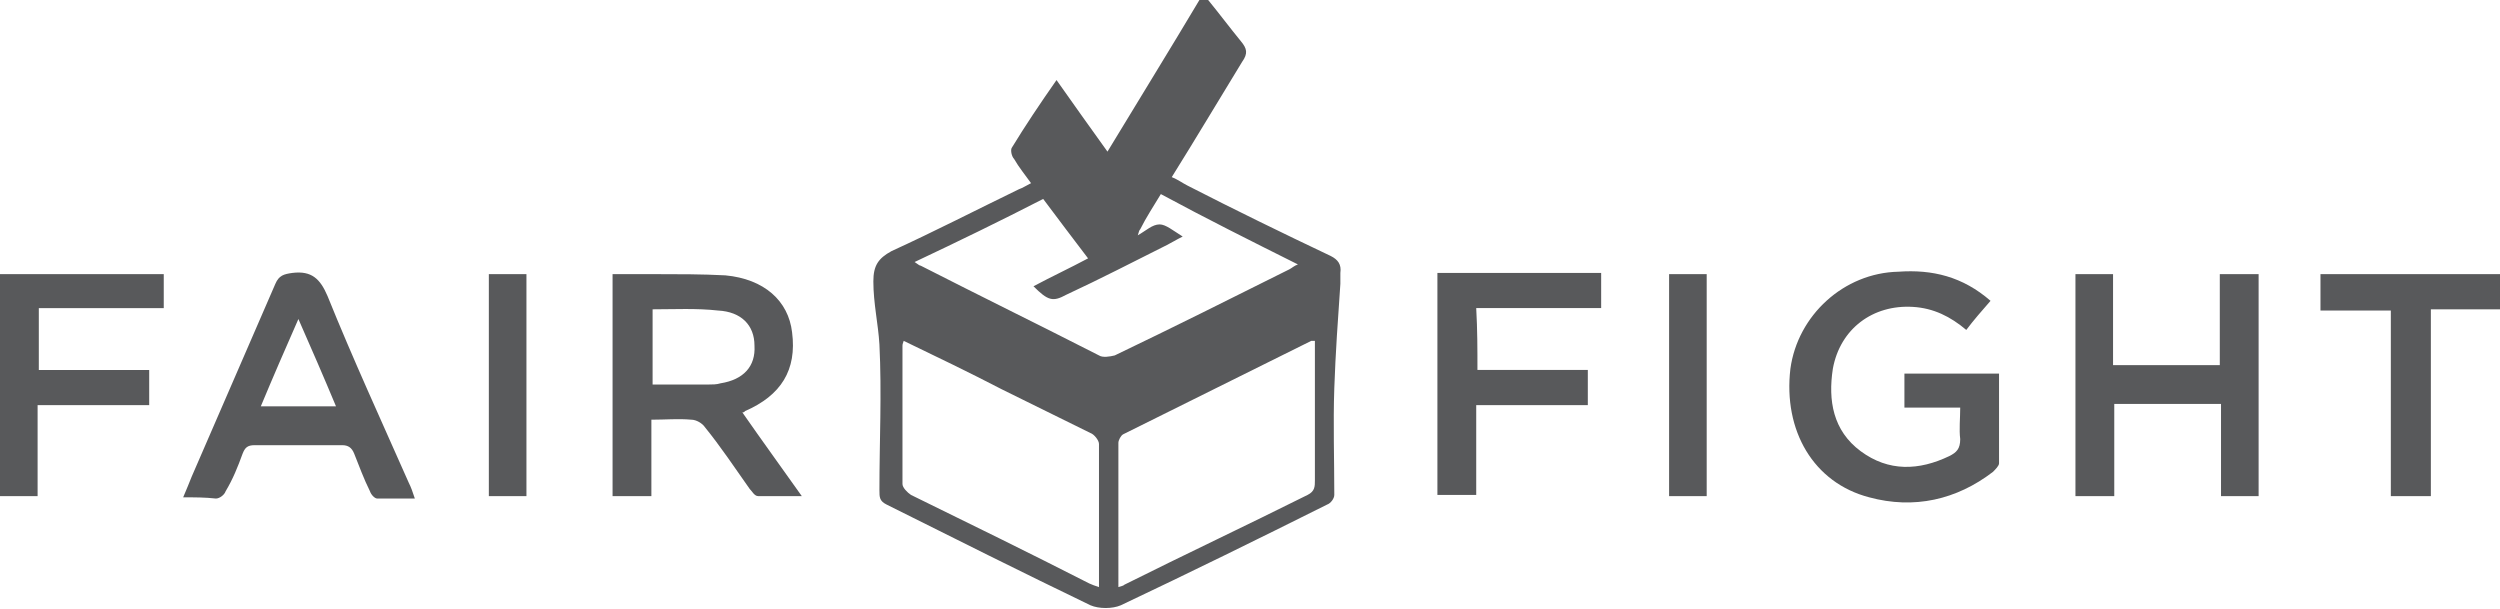
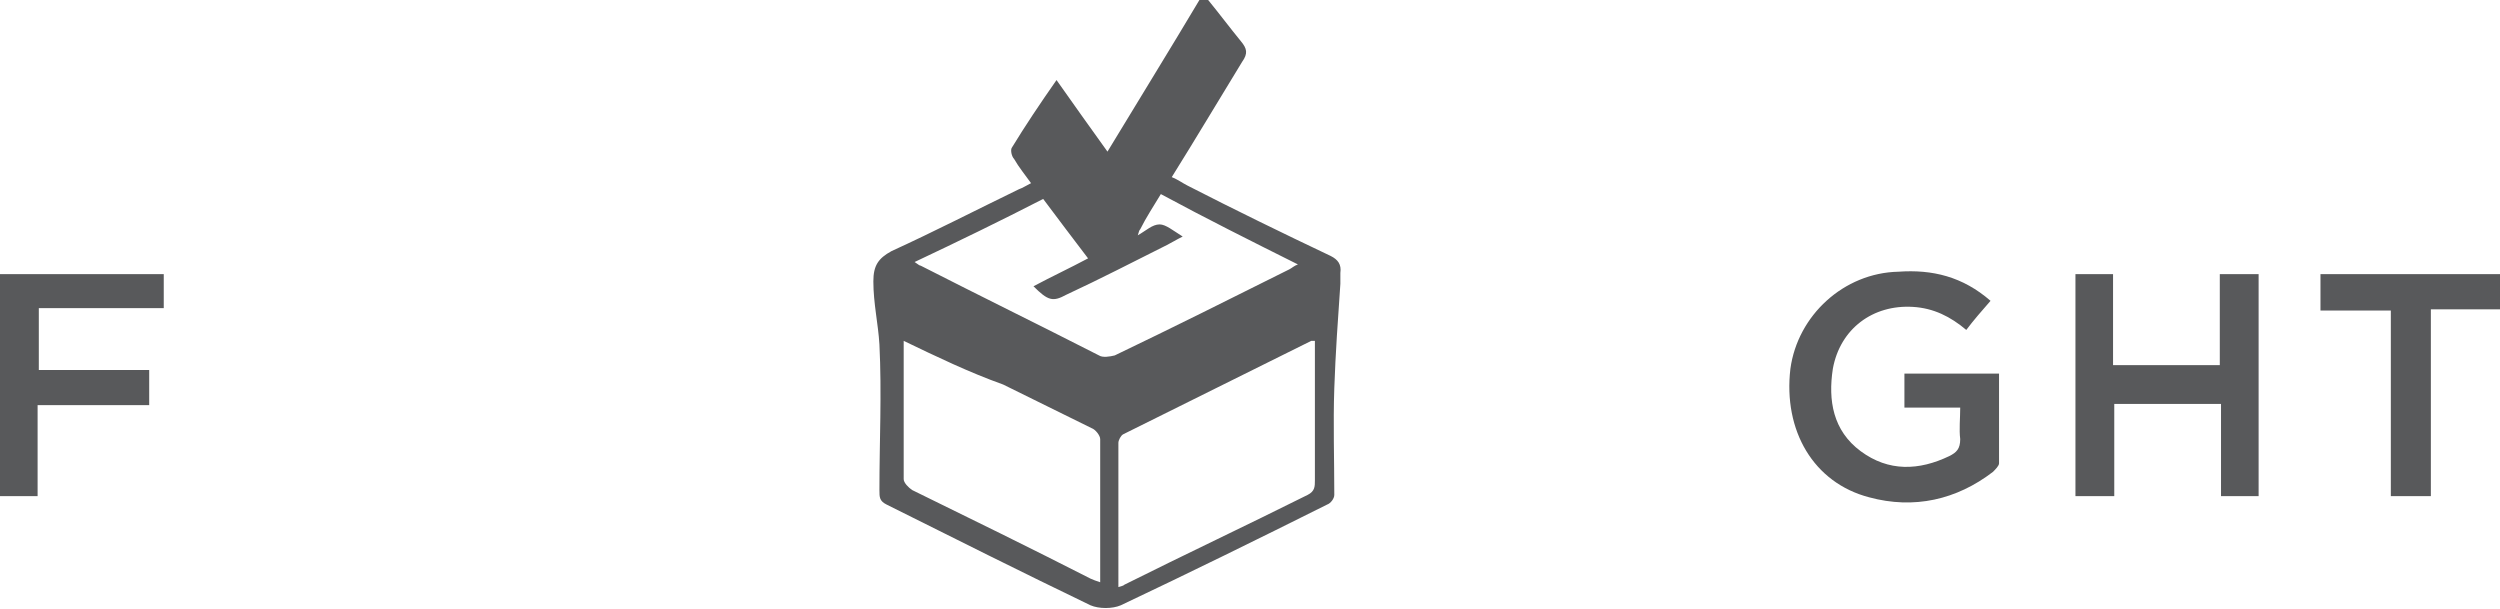
<svg xmlns="http://www.w3.org/2000/svg" version="1.1" id="Layer_1" x="0px" y="0px" viewBox="0 0 206.1 50.2" style="enable-background:new 0 0 206.1 50.2;" xml:space="preserve">
  <style type="text/css">
	.st0{fill:#58595B;}
</style>
-   <path class="st0" d="M99.6,0c0.9,1.1,1.8,2.3,2.7,3.4c0.5,0.6,0.6,1,0.1,1.7c-1.9,3.1-3.8,6.3-5.8,9.5c0.5,0.2,0.9,0.5,1.3,0.7  c3.9,2,7.8,3.9,11.8,5.8c0.6,0.3,0.9,0.7,0.8,1.4c0,0.3,0,0.6,0,0.9c-0.2,2.9-0.4,5.7-0.5,8.6c-0.1,2.9,0,5.9,0,8.8  c0,0.3-0.3,0.7-0.6,0.8c-5.6,2.8-11.3,5.6-17,8.3c-0.7,0.3-1.8,0.3-2.5,0c-5.6-2.7-11.2-5.5-16.8-8.3c-0.6-0.3-0.6-0.6-0.6-1.2  c0-4,0.2-8,0-12c-0.1-1.7-0.5-3.4-0.5-5.2c0-1.3,0.4-1.9,1.5-2.5c3.5-1.6,7-3.4,10.5-5.1c0.3-0.1,0.6-0.3,1-0.5  c-0.5-0.7-1-1.3-1.4-2c-0.2-0.2-0.3-0.7-0.2-0.9c1.1-1.8,2.3-3.6,3.7-5.6c1.4,2,2.7,3.8,4.2,5.9c2.6-4.3,5.2-8.5,7.7-12.7  C99.4,0,99.5,0,99.6,0z M92.2,48.4c0.3-0.1,0.4-0.1,0.5-0.2c5-2.5,10.1-4.9,15.1-7.4c0.6-0.3,0.6-0.7,0.6-1.2c0-3.5,0-7,0-10.4  c0-0.4,0-0.7,0-1.1c-0.2,0-0.2,0-0.3,0c-5.2,2.6-10.3,5.1-15.5,7.7c-0.2,0.1-0.4,0.5-0.4,0.7C92.2,40.5,92.2,44.4,92.2,48.4z   M74.5,28.1c-0.1,0.3-0.1,0.3-0.1,0.4c0,3.8,0,7.6,0,11.4c0,0.3,0.4,0.7,0.7,0.9c4.9,2.4,9.8,4.8,14.7,7.3c0.2,0.1,0.5,0.2,0.8,0.3  c0-4,0-7.9,0-11.8c0-0.3-0.4-0.8-0.7-0.9c-2.4-1.2-4.9-2.4-7.3-3.6C79.9,30.7,77.2,29.4,74.5,28.1z M85.2,23.6  c1.5-0.8,3-1.5,4.5-2.3c-1.3-1.7-2.5-3.3-3.7-4.9c-3.5,1.8-7,3.5-10.6,5.2c0.3,0.2,0.4,0.3,0.5,0.3c4.9,2.5,9.8,4.9,14.7,7.4  c0.3,0.2,0.9,0.1,1.3,0c4.8-2.3,9.6-4.7,14.4-7.1c0.2-0.1,0.4-0.3,0.7-0.4c-3.8-1.9-7.6-3.8-11.3-5.8c-0.6,1-1.2,1.9-1.7,2.9  c-0.1,0.1-0.1,0.2-0.2,0.5c0.7-0.4,1.2-0.9,1.8-0.9c0.5,0,1.1,0.5,1.9,1c-0.6,0.3-0.9,0.5-1.3,0.7c-2.8,1.4-5.5,2.8-8.3,4.1  C86.8,24.9,86.4,24.8,85.2,23.6z" />
-   <path class="st0" d="M61.2,34c1.6,2.3,3.2,4.5,4.9,6.9c-1.3,0-2.4,0-3.6,0c-0.3,0-0.5-0.4-0.7-0.6c-1.2-1.7-2.4-3.5-3.7-5.1  c-0.2-0.3-0.7-0.6-1.1-0.6c-1.1-0.1-2.1,0-3.3,0c0,2.1,0,4.2,0,6.3c-1.1,0-2.1,0-3.2,0c0-6.1,0-12.1,0-18.3c1.2,0,2.3,0,3.4,0  c2,0,4,0,5.9,0.1c3.2,0.3,5.2,2.1,5.5,4.7c0.4,3.1-0.9,5.2-3.9,6.5C61.4,33.9,61.4,34,61.2,34z M53.8,25.5c0,2.1,0,4.1,0,6.2  c1.6,0,3.1,0,4.6,0c0.3,0,0.7,0,1-0.1c1.9-0.3,2.9-1.4,2.8-3.1c0-1.7-1.1-2.8-3-2.9C57.4,25.4,55.6,25.5,53.8,25.5z" />
+   <path class="st0" d="M99.6,0c0.9,1.1,1.8,2.3,2.7,3.4c0.5,0.6,0.6,1,0.1,1.7c-1.9,3.1-3.8,6.3-5.8,9.5c0.5,0.2,0.9,0.5,1.3,0.7  c3.9,2,7.8,3.9,11.8,5.8c0.6,0.3,0.9,0.7,0.8,1.4c0,0.3,0,0.6,0,0.9c-0.2,2.9-0.4,5.7-0.5,8.6c-0.1,2.9,0,5.9,0,8.8  c0,0.3-0.3,0.7-0.6,0.8c-5.6,2.8-11.3,5.6-17,8.3c-0.7,0.3-1.8,0.3-2.5,0c-5.6-2.7-11.2-5.5-16.8-8.3c-0.6-0.3-0.6-0.6-0.6-1.2  c0-4,0.2-8,0-12c-0.1-1.7-0.5-3.4-0.5-5.2c0-1.3,0.4-1.9,1.5-2.5c3.5-1.6,7-3.4,10.5-5.1c0.3-0.1,0.6-0.3,1-0.5  c-0.5-0.7-1-1.3-1.4-2c-0.2-0.2-0.3-0.7-0.2-0.9c1.1-1.8,2.3-3.6,3.7-5.6c1.4,2,2.7,3.8,4.2,5.9c2.6-4.3,5.2-8.5,7.7-12.7  C99.4,0,99.5,0,99.6,0z M92.2,48.4c0.3-0.1,0.4-0.1,0.5-0.2c5-2.5,10.1-4.9,15.1-7.4c0.6-0.3,0.6-0.7,0.6-1.2c0-3.5,0-7,0-10.4  c0-0.4,0-0.7,0-1.1c-0.2,0-0.2,0-0.3,0c-5.2,2.6-10.3,5.1-15.5,7.7c-0.2,0.1-0.4,0.5-0.4,0.7C92.2,40.5,92.2,44.4,92.2,48.4z   M74.5,28.1c0,3.8,0,7.6,0,11.4c0,0.3,0.4,0.7,0.7,0.9c4.9,2.4,9.8,4.8,14.7,7.3c0.2,0.1,0.5,0.2,0.8,0.3  c0-4,0-7.9,0-11.8c0-0.3-0.4-0.8-0.7-0.9c-2.4-1.2-4.9-2.4-7.3-3.6C79.9,30.7,77.2,29.4,74.5,28.1z M85.2,23.6  c1.5-0.8,3-1.5,4.5-2.3c-1.3-1.7-2.5-3.3-3.7-4.9c-3.5,1.8-7,3.5-10.6,5.2c0.3,0.2,0.4,0.3,0.5,0.3c4.9,2.5,9.8,4.9,14.7,7.4  c0.3,0.2,0.9,0.1,1.3,0c4.8-2.3,9.6-4.7,14.4-7.1c0.2-0.1,0.4-0.3,0.7-0.4c-3.8-1.9-7.6-3.8-11.3-5.8c-0.6,1-1.2,1.9-1.7,2.9  c-0.1,0.1-0.1,0.2-0.2,0.5c0.7-0.4,1.2-0.9,1.8-0.9c0.5,0,1.1,0.5,1.9,1c-0.6,0.3-0.9,0.5-1.3,0.7c-2.8,1.4-5.5,2.8-8.3,4.1  C86.8,24.9,86.4,24.8,85.2,23.6z" />
  <path class="st0" d="M164.1,24.8c-0.7,0.8-1.4,1.6-2,2.4c-1.3-1.1-2.7-1.8-4.4-1.9c-3.3-0.2-6,1.8-6.6,5.1c-0.4,2.6,0,5.1,2.3,6.8  c2.3,1.7,4.8,1.6,7.3,0.4c0.6-0.3,0.9-0.6,0.9-1.4c-0.1-0.8,0-1.7,0-2.6c-1.6,0-3.1,0-4.6,0c0-1,0-1.8,0-2.8c1.3,0,2.6,0,3.9,0  c1.3,0,2.5,0,3.9,0c0,2.5,0,5,0,7.4c0,0.2-0.3,0.5-0.5,0.7c-3,2.3-6.5,3.1-10.2,2.1c-4.6-1.2-7.1-5.5-6.5-10.6  c0.6-4.4,4.4-7.9,8.9-8C159.3,22.2,161.8,22.8,164.1,24.8z" />
  <path class="st0" d="M174.2,30.1c3,0,5.9,0,8.8,0c0-2.5,0-5,0-7.5c1.1,0,2.1,0,3.2,0c0,6.1,0,12.2,0,18.3c-1,0-2,0-3.1,0  c0-2.5,0-5,0-7.6c-3,0-5.8,0-8.8,0c0,2.5,0,5.1,0,7.6c-1.1,0-2.1,0-3.2,0c0-6.1,0-12.1,0-18.3c1,0,2,0,3.1,0  C174.2,25.1,174.2,27.6,174.2,30.1z" />
-   <path class="st0" d="M15.1,41c0.3-0.7,0.5-1.2,0.7-1.7c2.3-5.3,4.6-10.6,6.9-15.9c0.3-0.7,0.7-0.8,1.4-0.9c1.6-0.2,2.3,0.5,2.9,1.9  c2.1,5.2,4.4,10.2,6.7,15.4c0.2,0.4,0.3,0.7,0.5,1.3c-1.1,0-2.1,0-3.1,0c-0.2,0-0.5-0.3-0.6-0.6c-0.5-1-0.9-2.1-1.3-3.1  c-0.2-0.5-0.5-0.7-1-0.7c-2.4,0-4.8,0-7.2,0c-0.6,0-0.8,0.2-1,0.7c-0.4,1.1-0.8,2.1-1.4,3.1c-0.1,0.3-0.5,0.6-0.8,0.6  C16.9,41,16.1,41,15.1,41z M24.6,26.3c-1.1,2.5-2.1,4.8-3.1,7.2c2.1,0,4.1,0,6.2,0C26.7,31.1,25.7,28.8,24.6,26.3z" />
  <path class="st0" d="M3.1,33.4c0,2.6,0,5,0,7.5c-1.1,0-2.1,0-3.1,0c0-6.1,0-12.1,0-18.3c4.5,0,9,0,13.5,0c0,0.9,0,1.8,0,2.8  c-3.4,0-6.8,0-10.3,0c0,1.7,0,3.3,0,5.1c3,0,6.1,0,9.1,0c0,1,0,1.9,0,2.9C9.3,33.4,6.3,33.4,3.1,33.4z" />
-   <path class="st0" d="M121.8,30.5c3.1,0,6.1,0,9.1,0c0,1,0,1.9,0,2.9c-3,0-6,0-9.2,0c0,2.5,0,4.9,0,7.4c-1.1,0-2.1,0-3.2,0  c0-6.1,0-12.1,0-18.3c4.5,0,9,0,13.5,0c0,1,0,1.9,0,2.9c-3.4,0-6.8,0-10.3,0C121.8,27.2,121.8,28.8,121.8,30.5z" />
  <path class="st0" d="M191.3,22.6c5,0,9.9,0,14.8,0c0,1,0,1.9,0,2.9c-1.9,0-3.8,0-5.7,0c0,5.2,0,10.2,0,15.4c-1.1,0-2.2,0-3.3,0  c0-5.1,0-10.1,0-15.3c-2,0-3.9,0-5.8,0C191.3,24.5,191.3,23.6,191.3,22.6z" />
-   <path class="st0" d="M43.4,40.9c-1.1,0-2,0-3.1,0c0-6.1,0-12.1,0-18.3c1,0,2,0,3.1,0C43.4,28.7,43.4,34.8,43.4,40.9z" />
-   <path class="st0" d="M140.7,40.9c-1,0-2,0-3.1,0c0-6.1,0-12.2,0-18.3c1,0,2,0,3.1,0C140.7,28.7,140.7,34.7,140.7,40.9z" />
</svg>